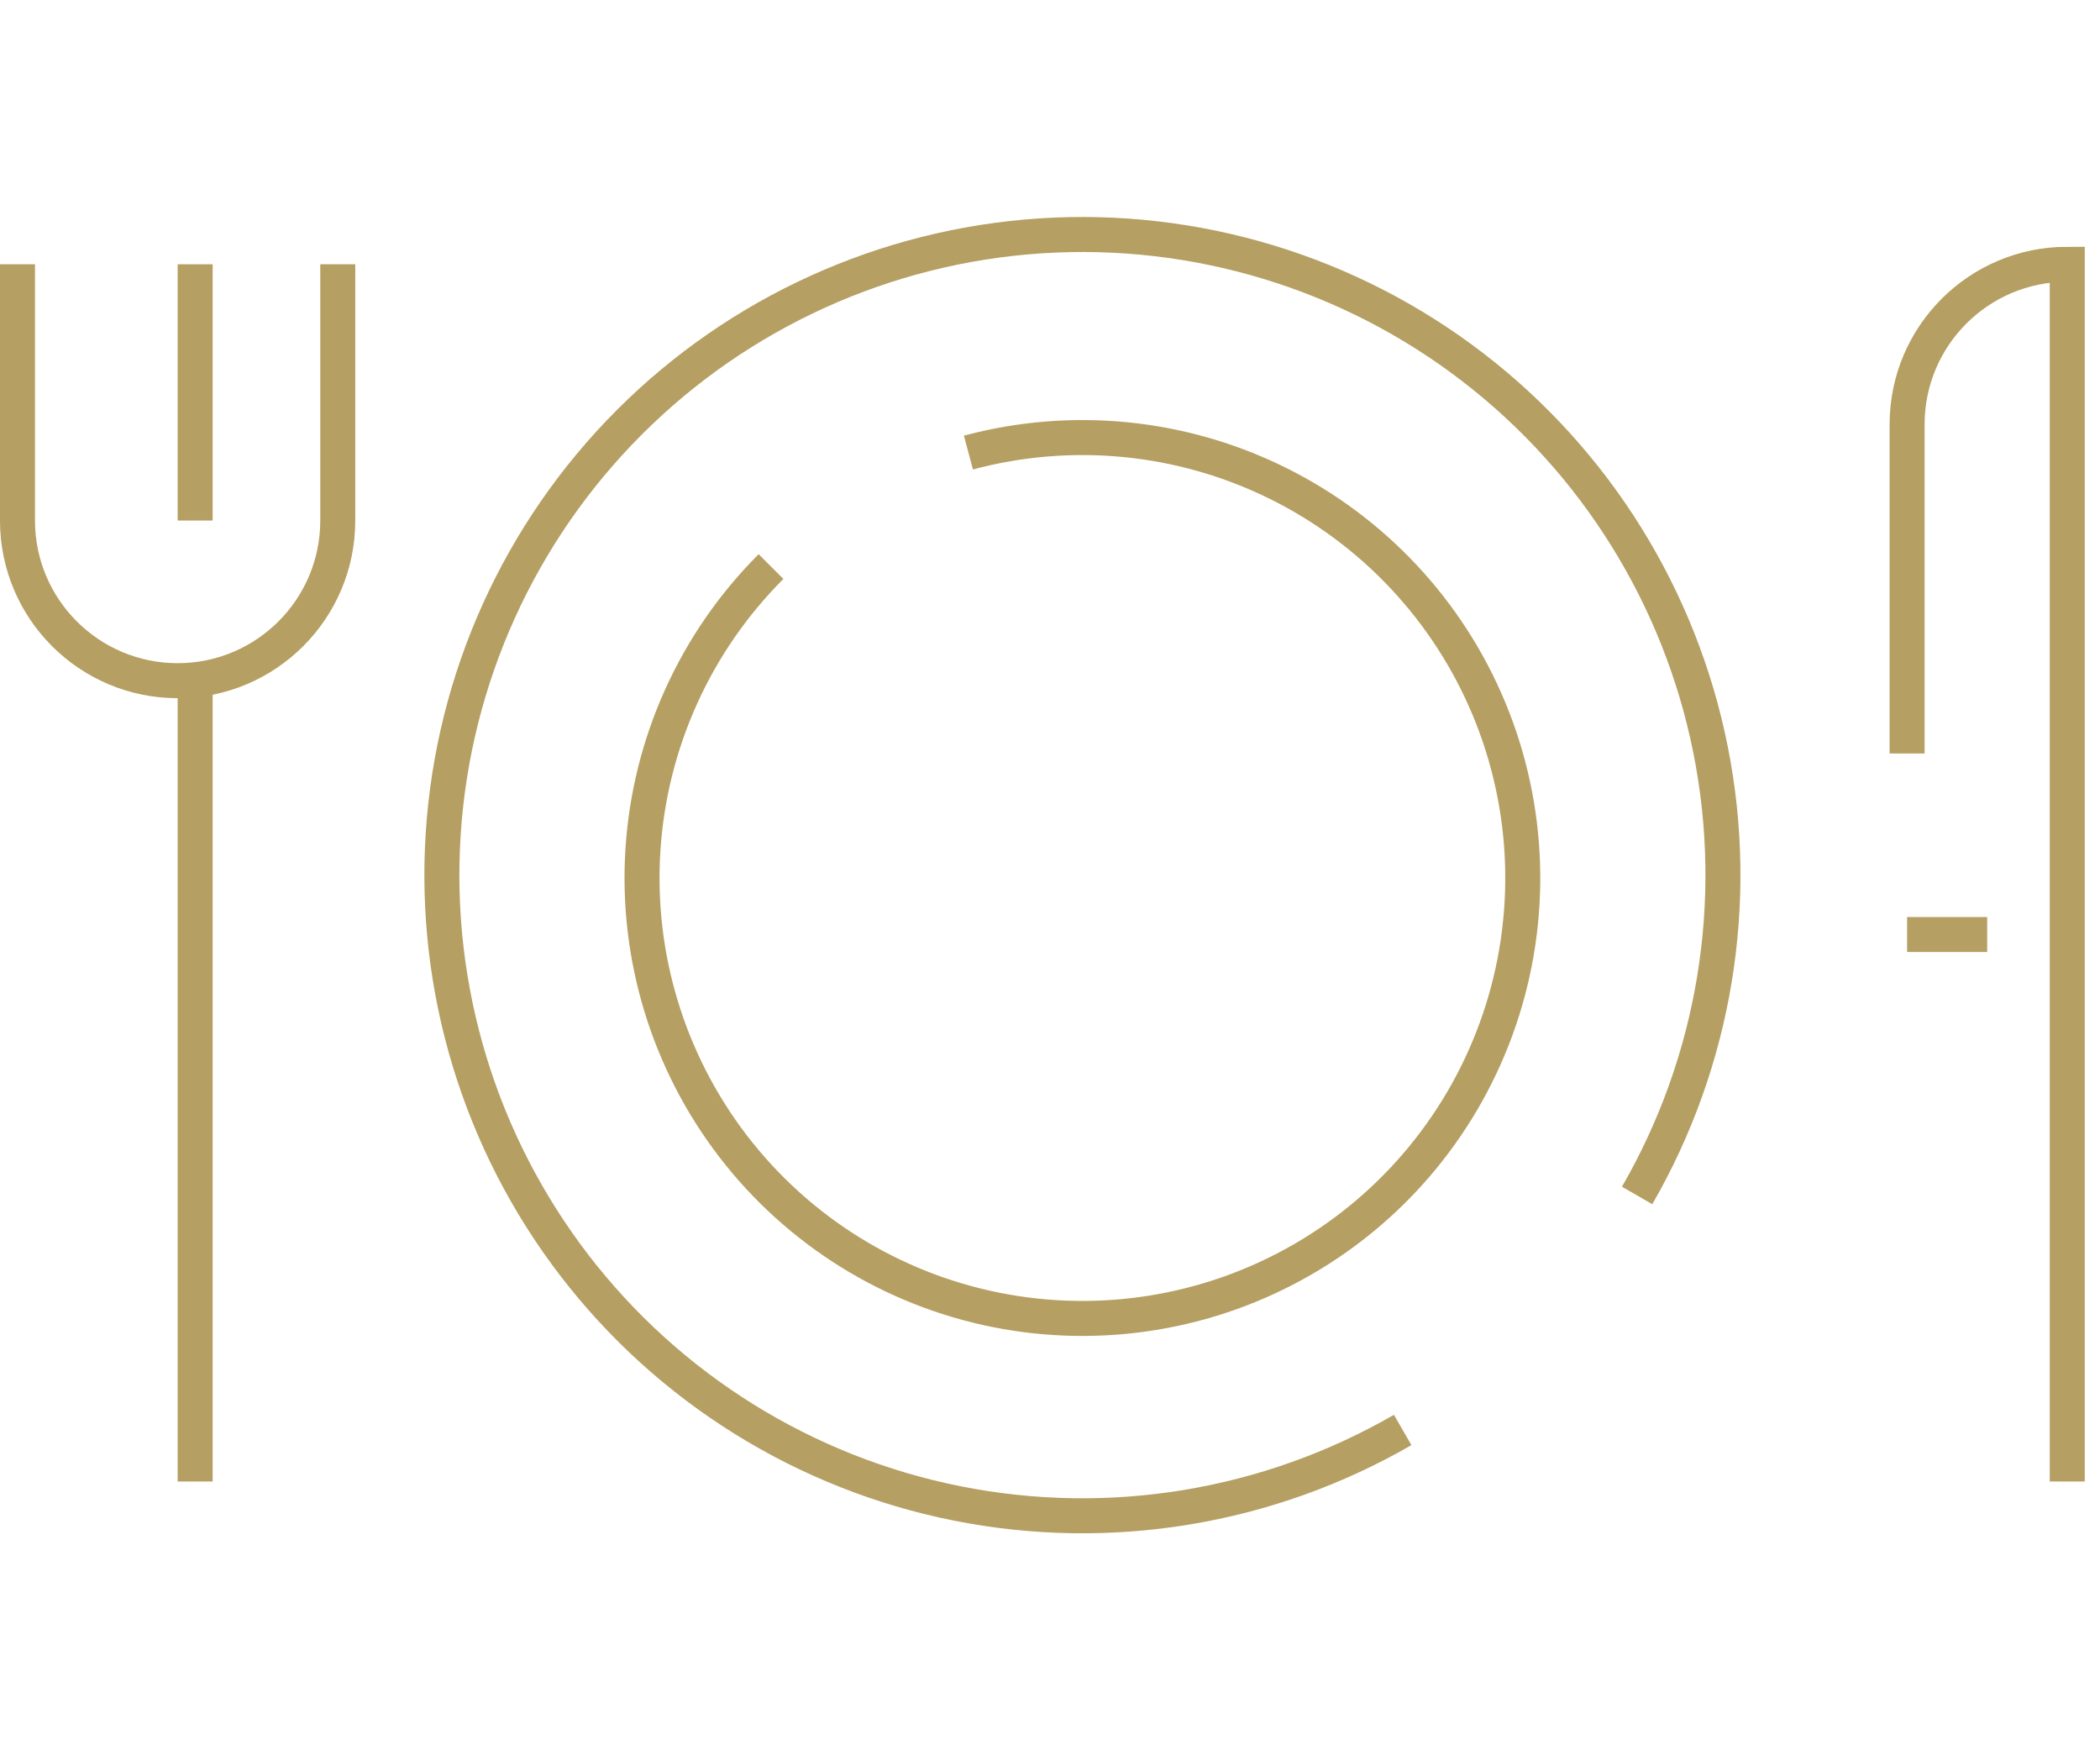
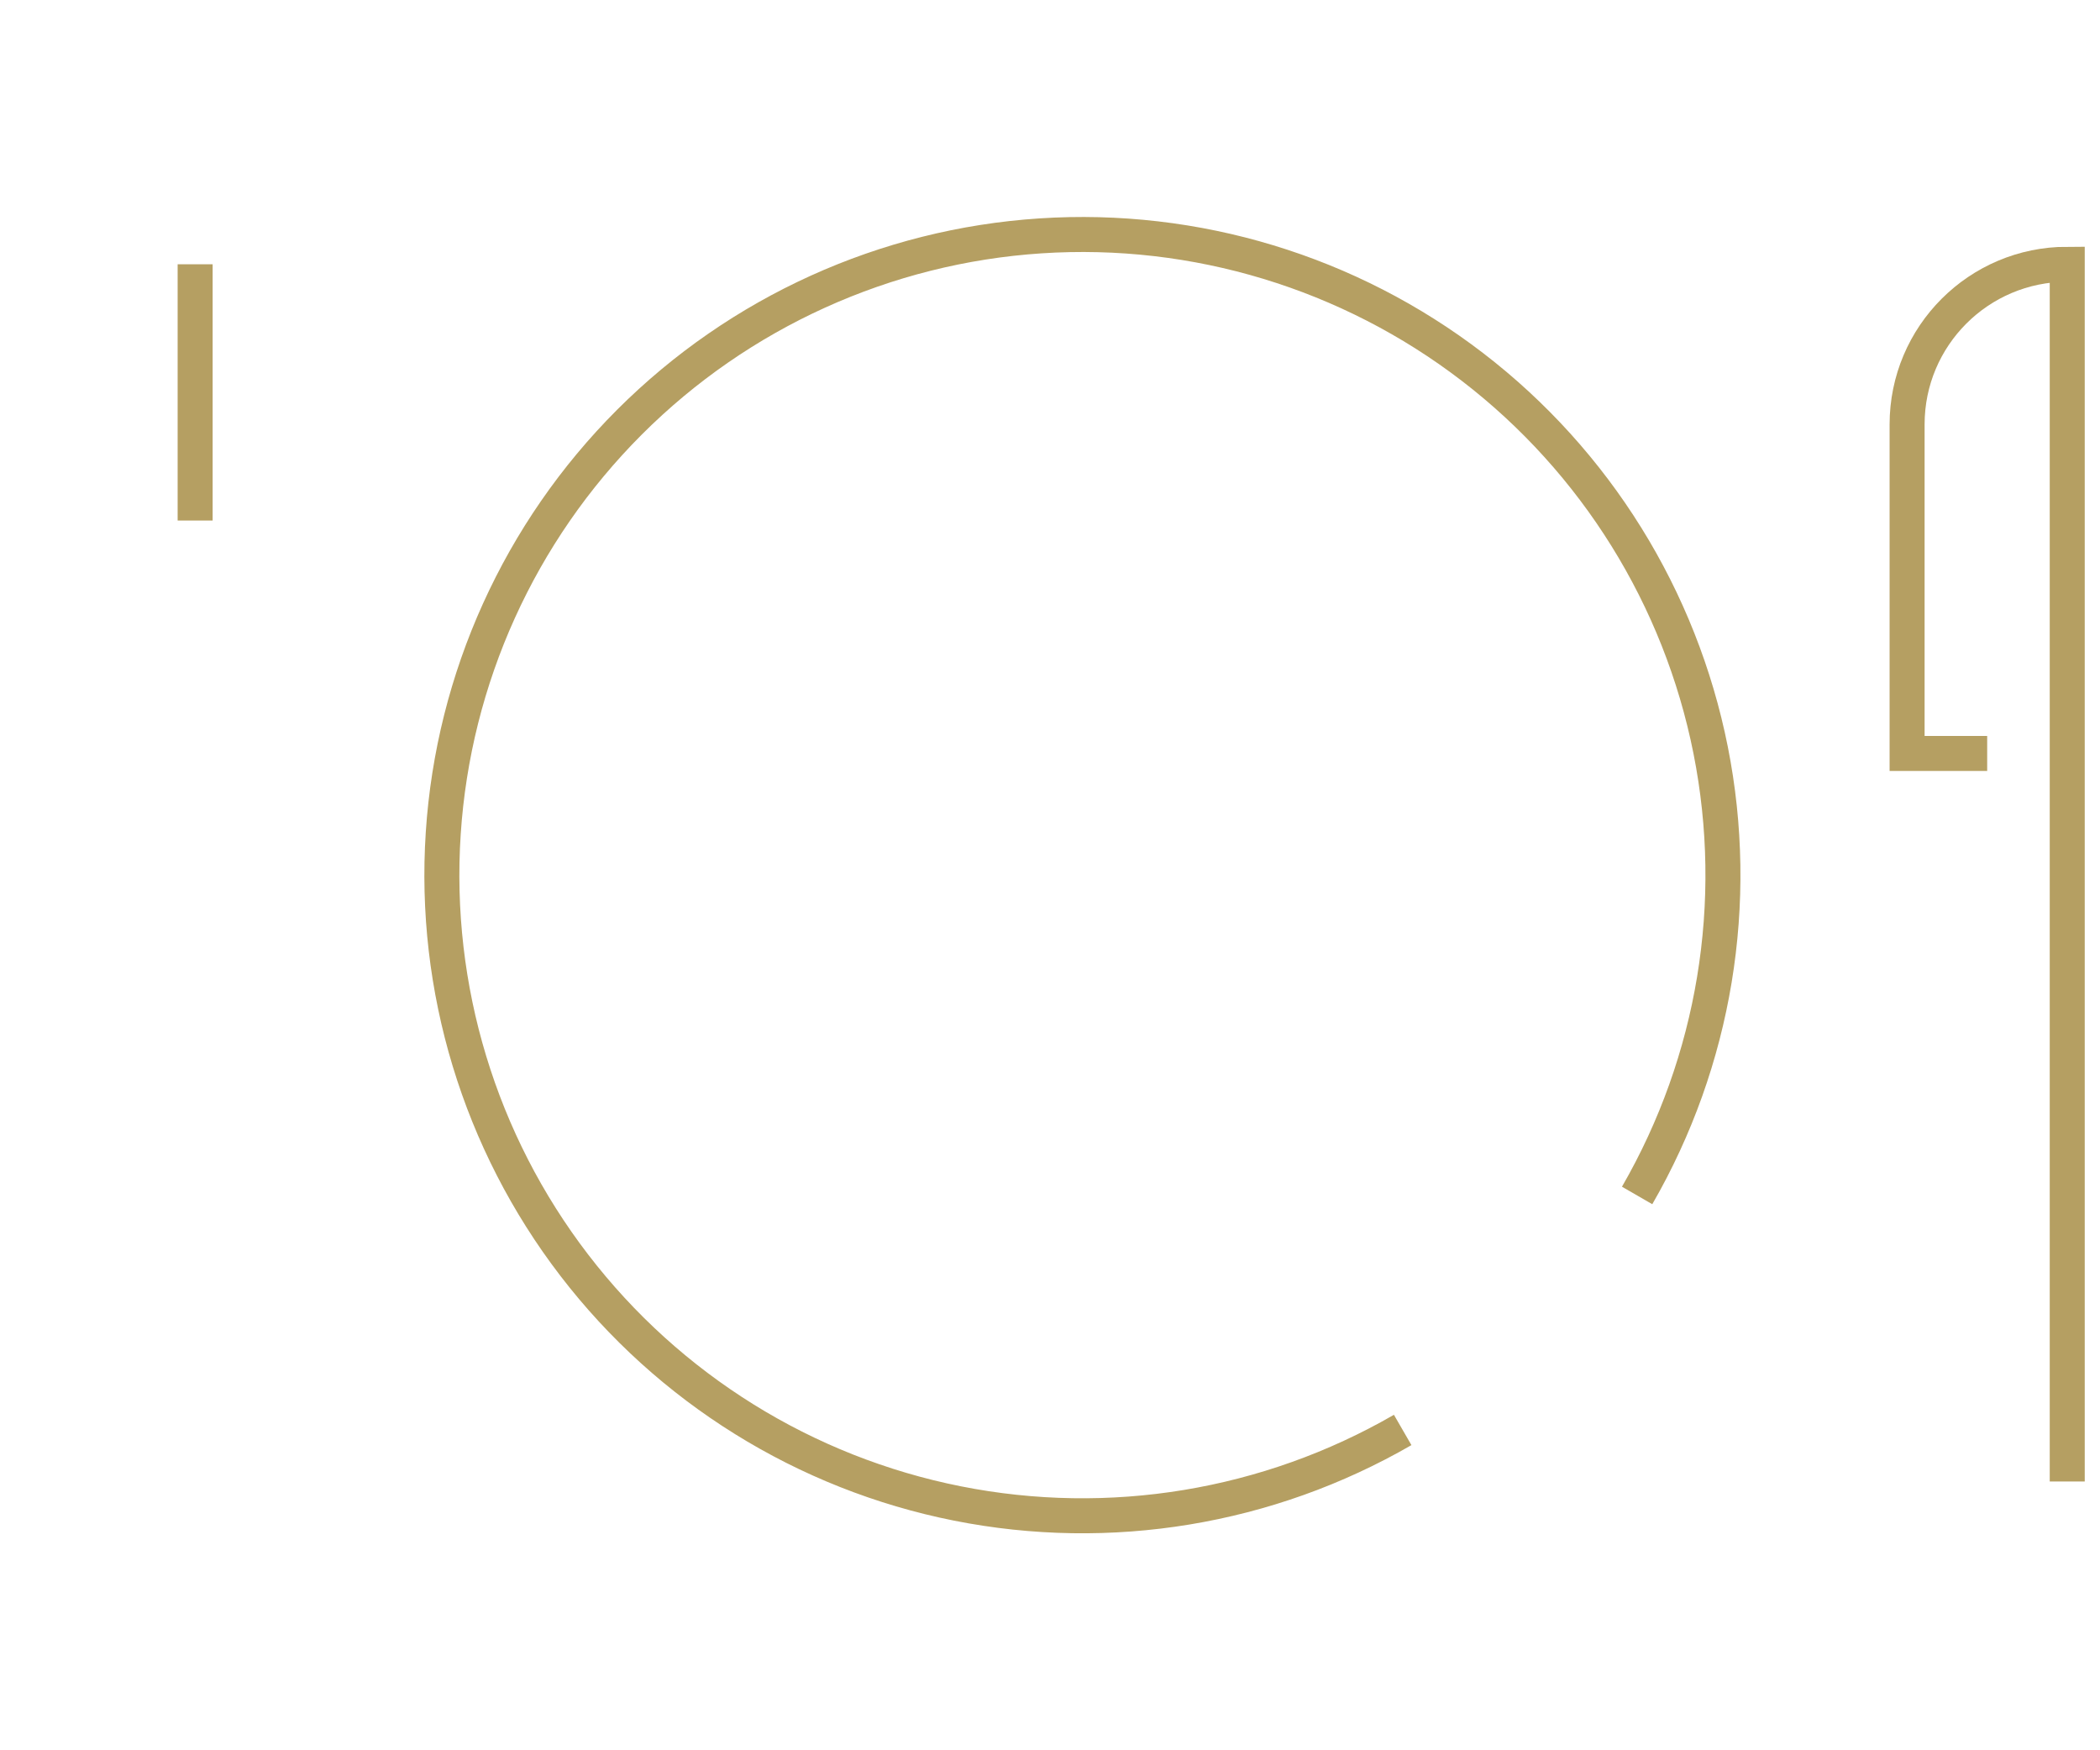
<svg xmlns="http://www.w3.org/2000/svg" width="120" height="100" viewBox="0 0 120 100" fill="none">
  <path d="M80.153 81.699C72.463 86.139 63.42 87.632 54.711 85.899C46.002 84.167 38.219 79.327 32.813 72.282C27.407 65.237 24.747 56.467 25.328 47.606C25.908 38.745 29.691 30.397 35.97 24.118C42.249 17.839 50.597 14.057 59.458 13.476C68.319 12.895 77.089 15.555 84.134 20.961C91.179 26.367 96.019 34.15 97.751 42.859C99.483 51.569 97.99 60.611 93.55 68.301" stroke="#B59F62" stroke-width="2" />
-   <path d="M55.339 25.857C61.236 24.276 67.506 24.894 72.981 27.594C78.457 30.294 82.764 34.893 85.1 40.533C87.436 46.174 87.643 52.471 85.68 58.252C83.718 64.033 79.721 68.904 74.434 71.956C69.147 75.009 62.93 76.035 56.942 74.844C50.955 73.653 45.604 70.326 41.887 65.482C38.171 60.639 36.342 54.609 36.741 48.517C37.141 42.425 39.741 36.686 44.058 32.37" stroke="#B59F62" stroke-width="2" />
-   <path d="M1 15.099V29.74C1 34.793 5.097 38.89 10.151 38.89V38.89C15.204 38.89 19.301 34.793 19.301 29.74V15.099" stroke="#B59F62" stroke-width="2" />
-   <line x1="11.151" y1="38.89" x2="11.151" y2="84.643" stroke="#B59F62" stroke-width="2" />
  <line x1="11.151" y1="15.099" x2="11.151" y2="29.74" stroke="#B59F62" stroke-width="2" />
-   <path d="M118.128 84.643V34.245V15.099V15.099C113.074 15.099 108.977 19.195 108.977 24.249V43.049M108.977 53.392H113.553" stroke="#B59F62" stroke-width="2" />
+   <path d="M118.128 84.643V34.245V15.099V15.099C113.074 15.099 108.977 19.195 108.977 24.249V43.049H113.553" stroke="#B59F62" stroke-width="2" />
</svg>